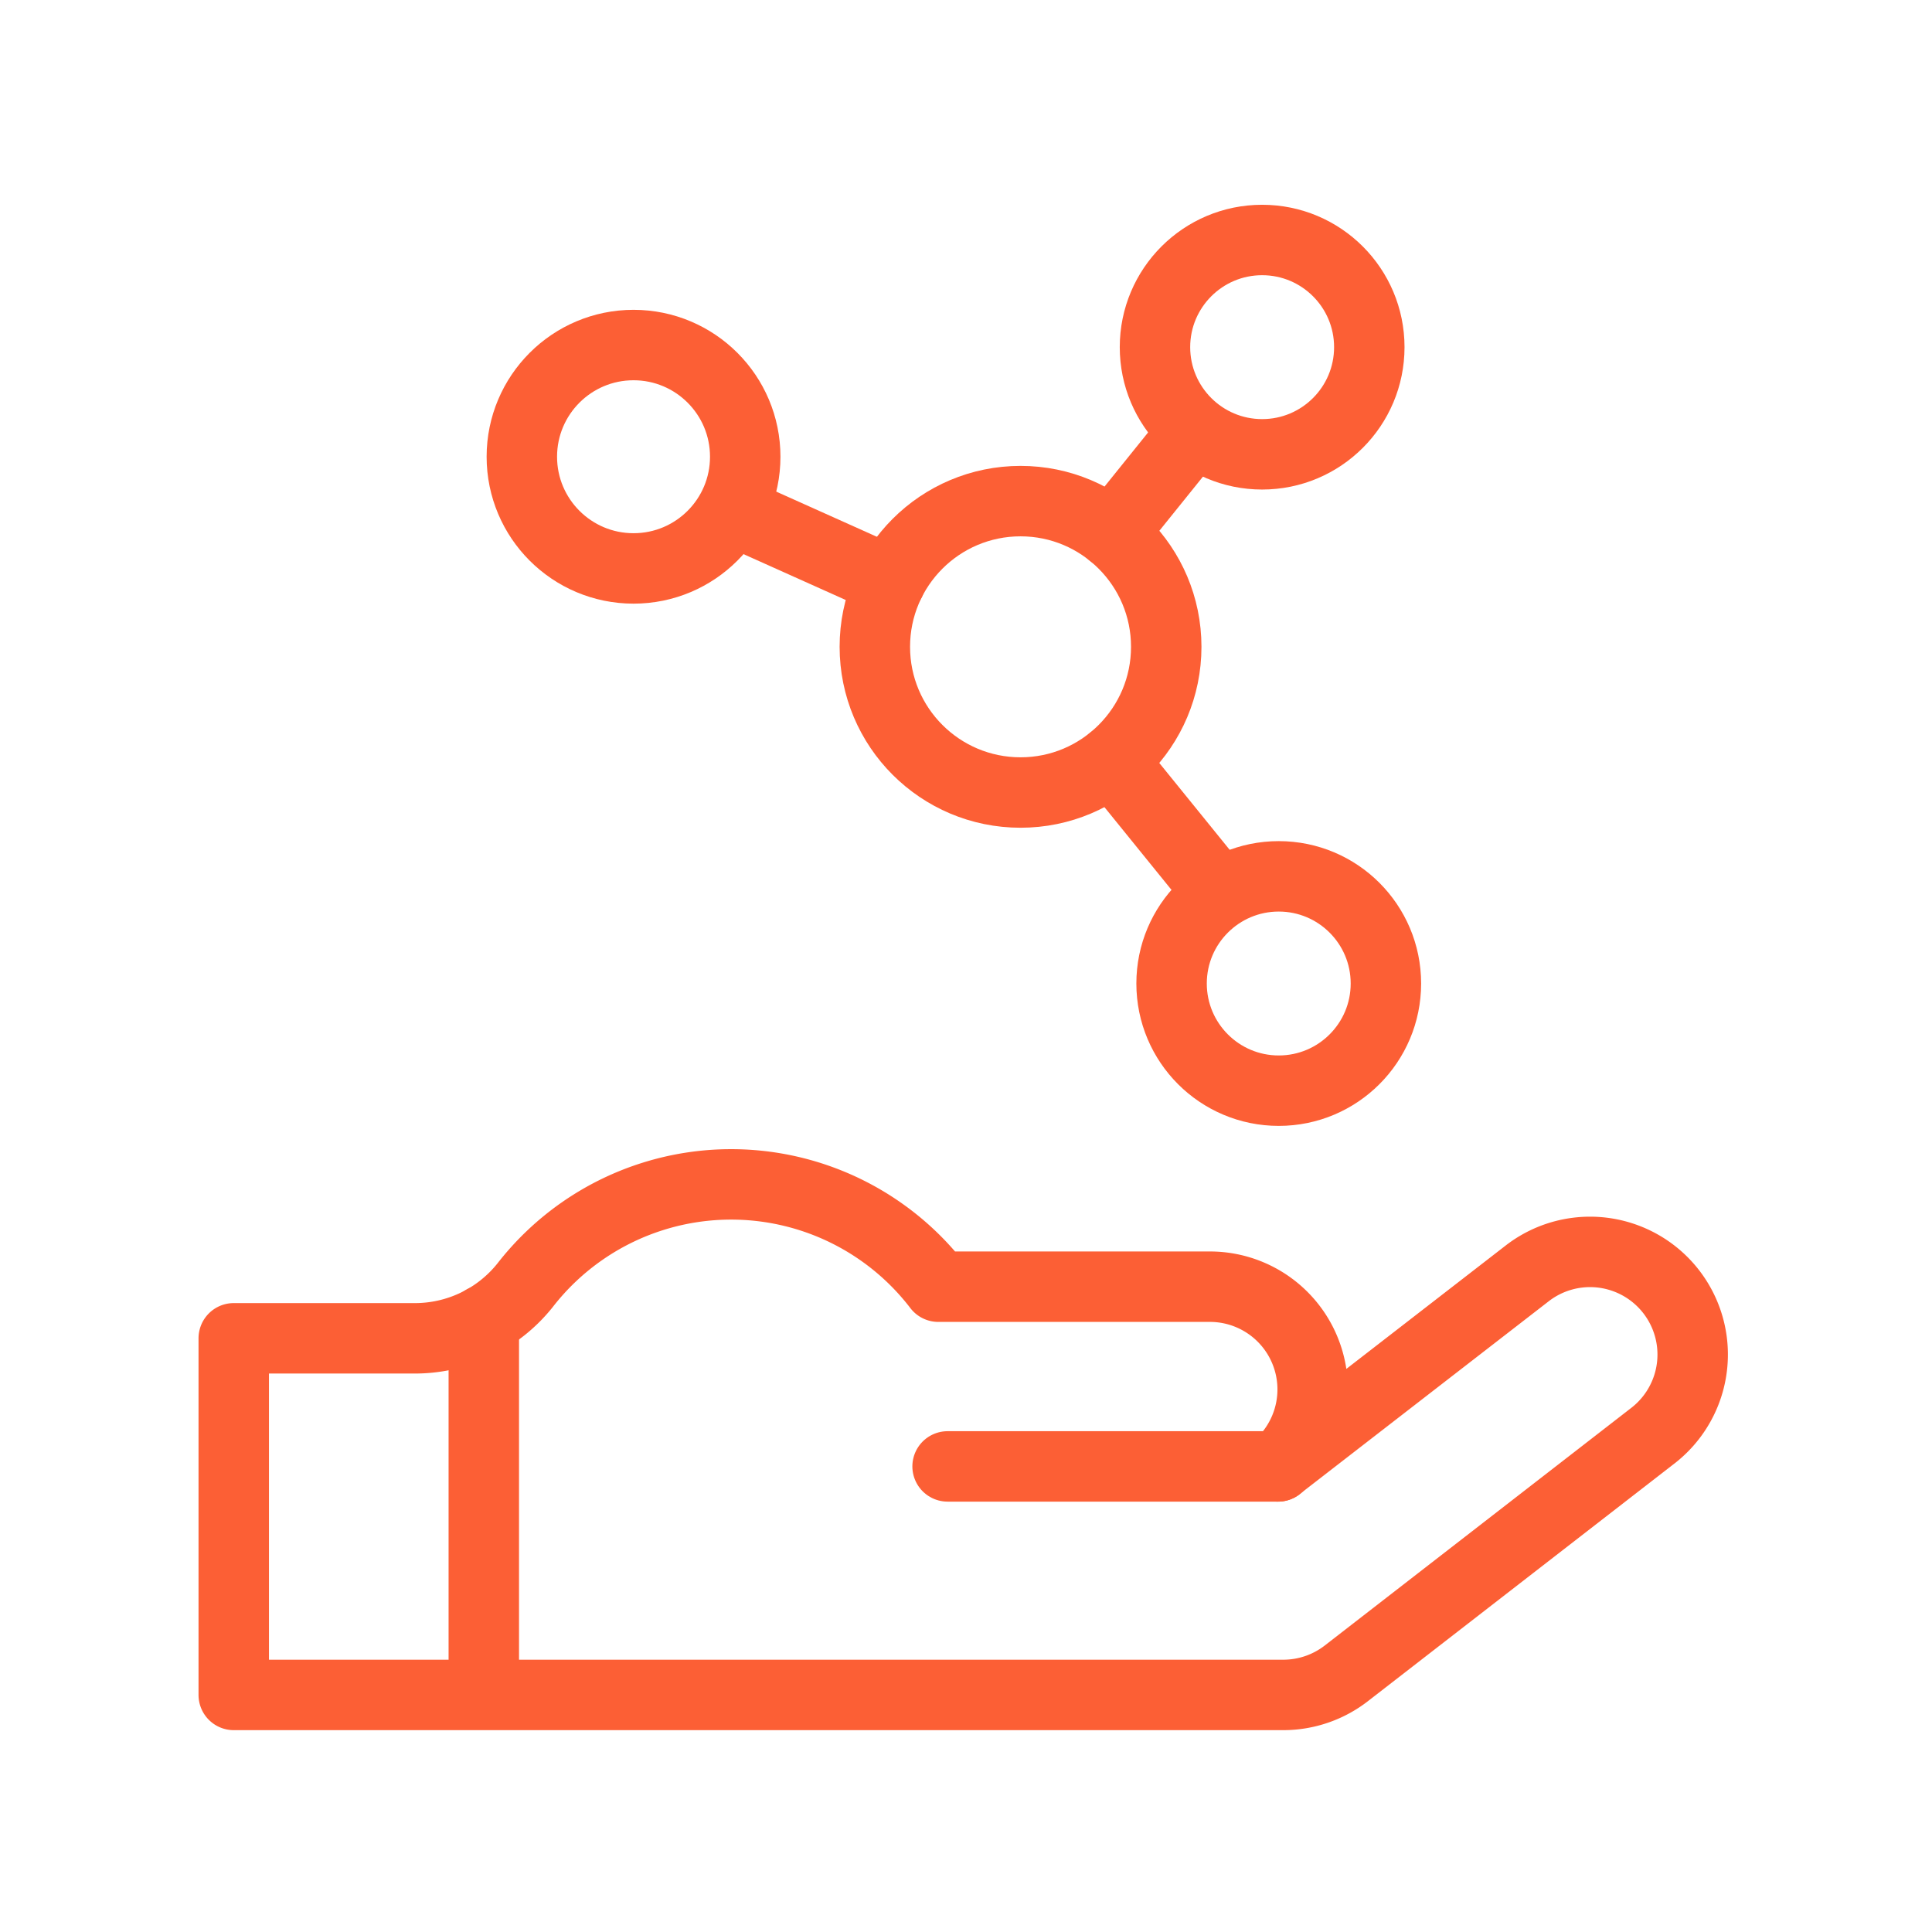
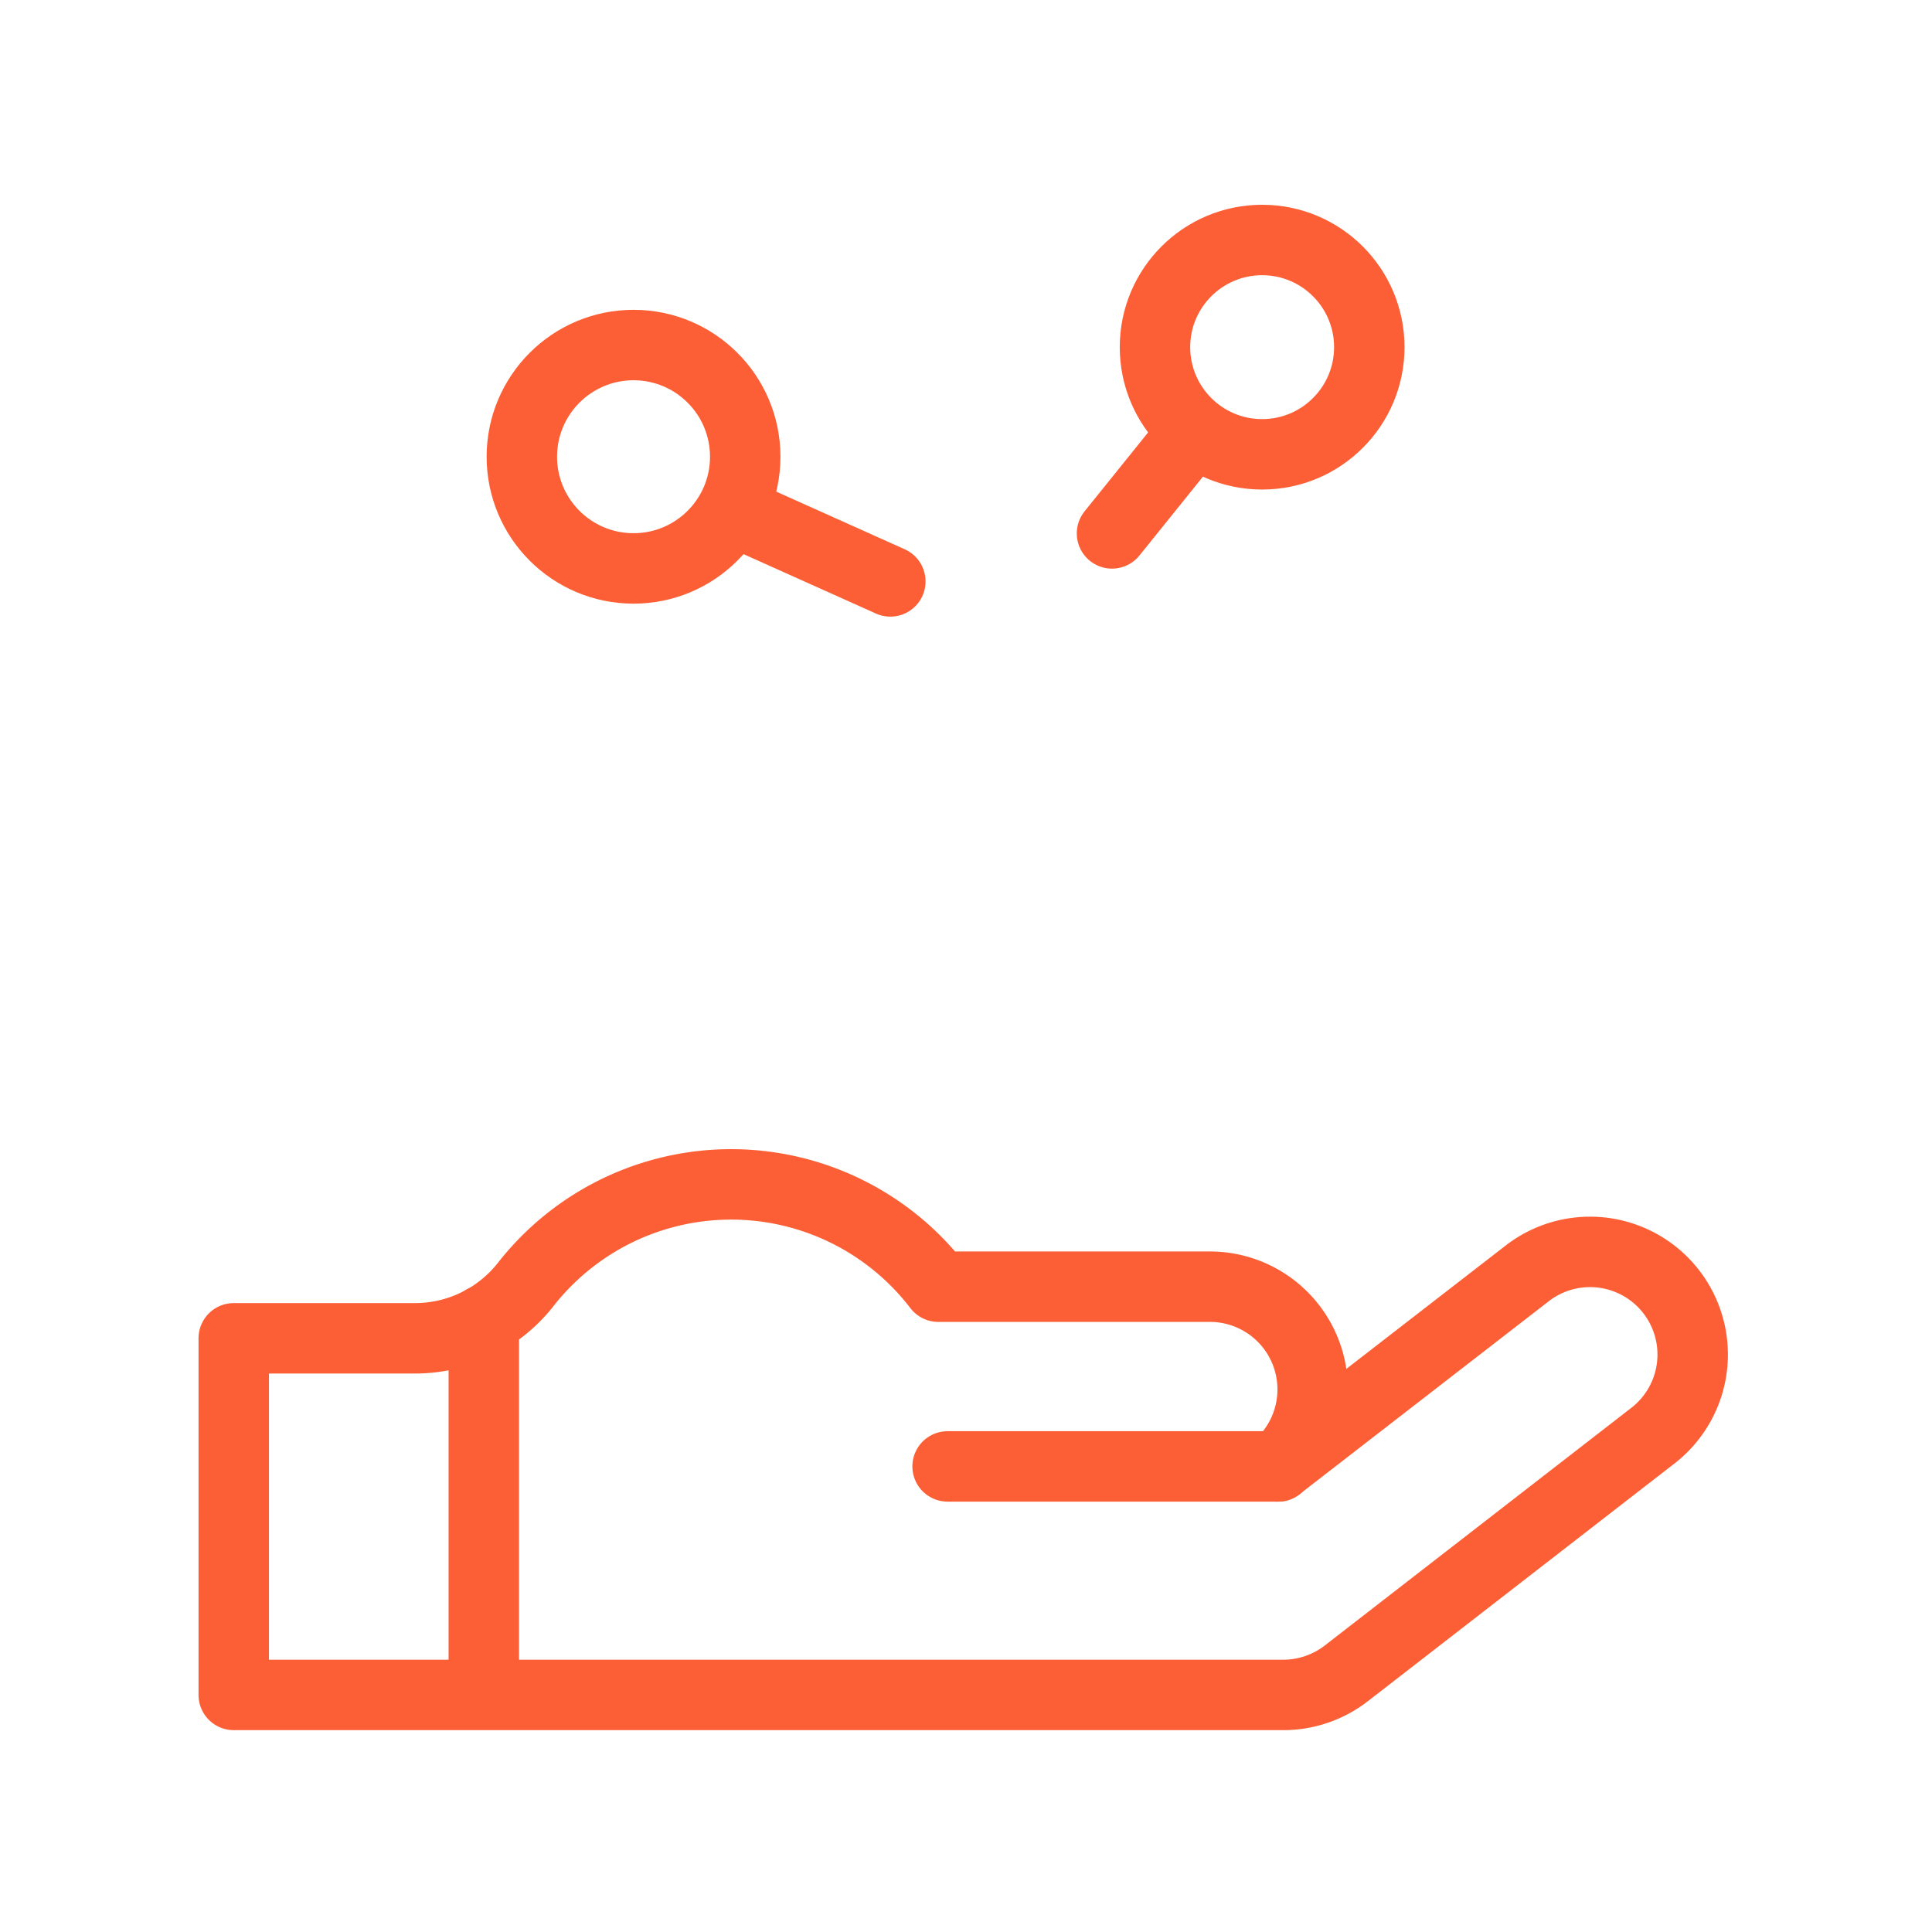
<svg xmlns="http://www.w3.org/2000/svg" viewBox="0 0 192 192" fill="#FC5F35">
  <g id="Layer_3" data-name="Layer 3">
-     <circle cx="101.42" cy="64.28" r="14.48" style="fill:none;stroke:#FC5F35;stroke-linecap:round;stroke-linejoin:round;stroke-width:7.00px" fill="#FC5F35" />
    <circle cx="125.43" cy="34.5" r="10.65" style="fill:none;stroke:#FC5F35;stroke-linecap:round;stroke-linejoin:round;stroke-width:7.00px" fill="#FC5F35" />
-     <circle cx="127.08" cy="97.74" r="10.65" style="fill:none;stroke:#FC5F35;stroke-linecap:round;stroke-linejoin:round;stroke-width:7.00px" fill="#FC5F35" />
    <circle cx="62.96" cy="45.39" r="11.1" style="fill:none;stroke:#FC5F35;stroke-linecap:round;stroke-linejoin:round;stroke-width:7.00px" fill="#FC5F35" />
    <line x1="88.48" y1="57.78" x2="72.88" y2="50.78" style="fill:none;stroke:#FC5F35;stroke-linecap:round;stroke-linejoin:round;stroke-width:7.00px" fill="#FC5F35" />
    <line x1="118.33" y1="43.3" x2="110.51" y2="53.01" style="fill:none;stroke:#FC5F35;stroke-linecap:round;stroke-linejoin:round;stroke-width:7.00px" fill="#FC5F35" />
-     <line x1="110.5" y1="75.57" x2="121.14" y2="88.7" style="fill:none;stroke:#FC5F35;stroke-linecap:round;stroke-linejoin:round;stroke-width:7.00px" fill="#FC5F35" />
    <path d="M23.23,168.44h104.3a10.22,10.22,0,0,0,6.26-2.14l30.57-23.7a10.2,10.2,0,0,0-12.5-16.12L127,145.73l.46-.43a10.21,10.21,0,0,0-7.21-17.43h-27a25.93,25.93,0,0,0-41.07-.14A14,14,0,0,1,41.08,133H23.23Z" style="fill:none;stroke:#FC5F35;stroke-linecap:round;stroke-linejoin:round;stroke-width:7.00px" fill="#FC5F35" />
    <line x1="127.02" y1="145.73" x2="94.17" y2="145.73" style="fill:none;stroke:#FC5F35;stroke-linecap:round;stroke-linejoin:round;stroke-width:7.00px" fill="#FC5F35" />
    <line x1="48.08" y1="131.2" x2="48.08" y2="168" style="fill:none;stroke:#FC5F35;stroke-linecap:round;stroke-linejoin:round;stroke-width:7.00px" fill="#FC5F35" />
  </g>
</svg>